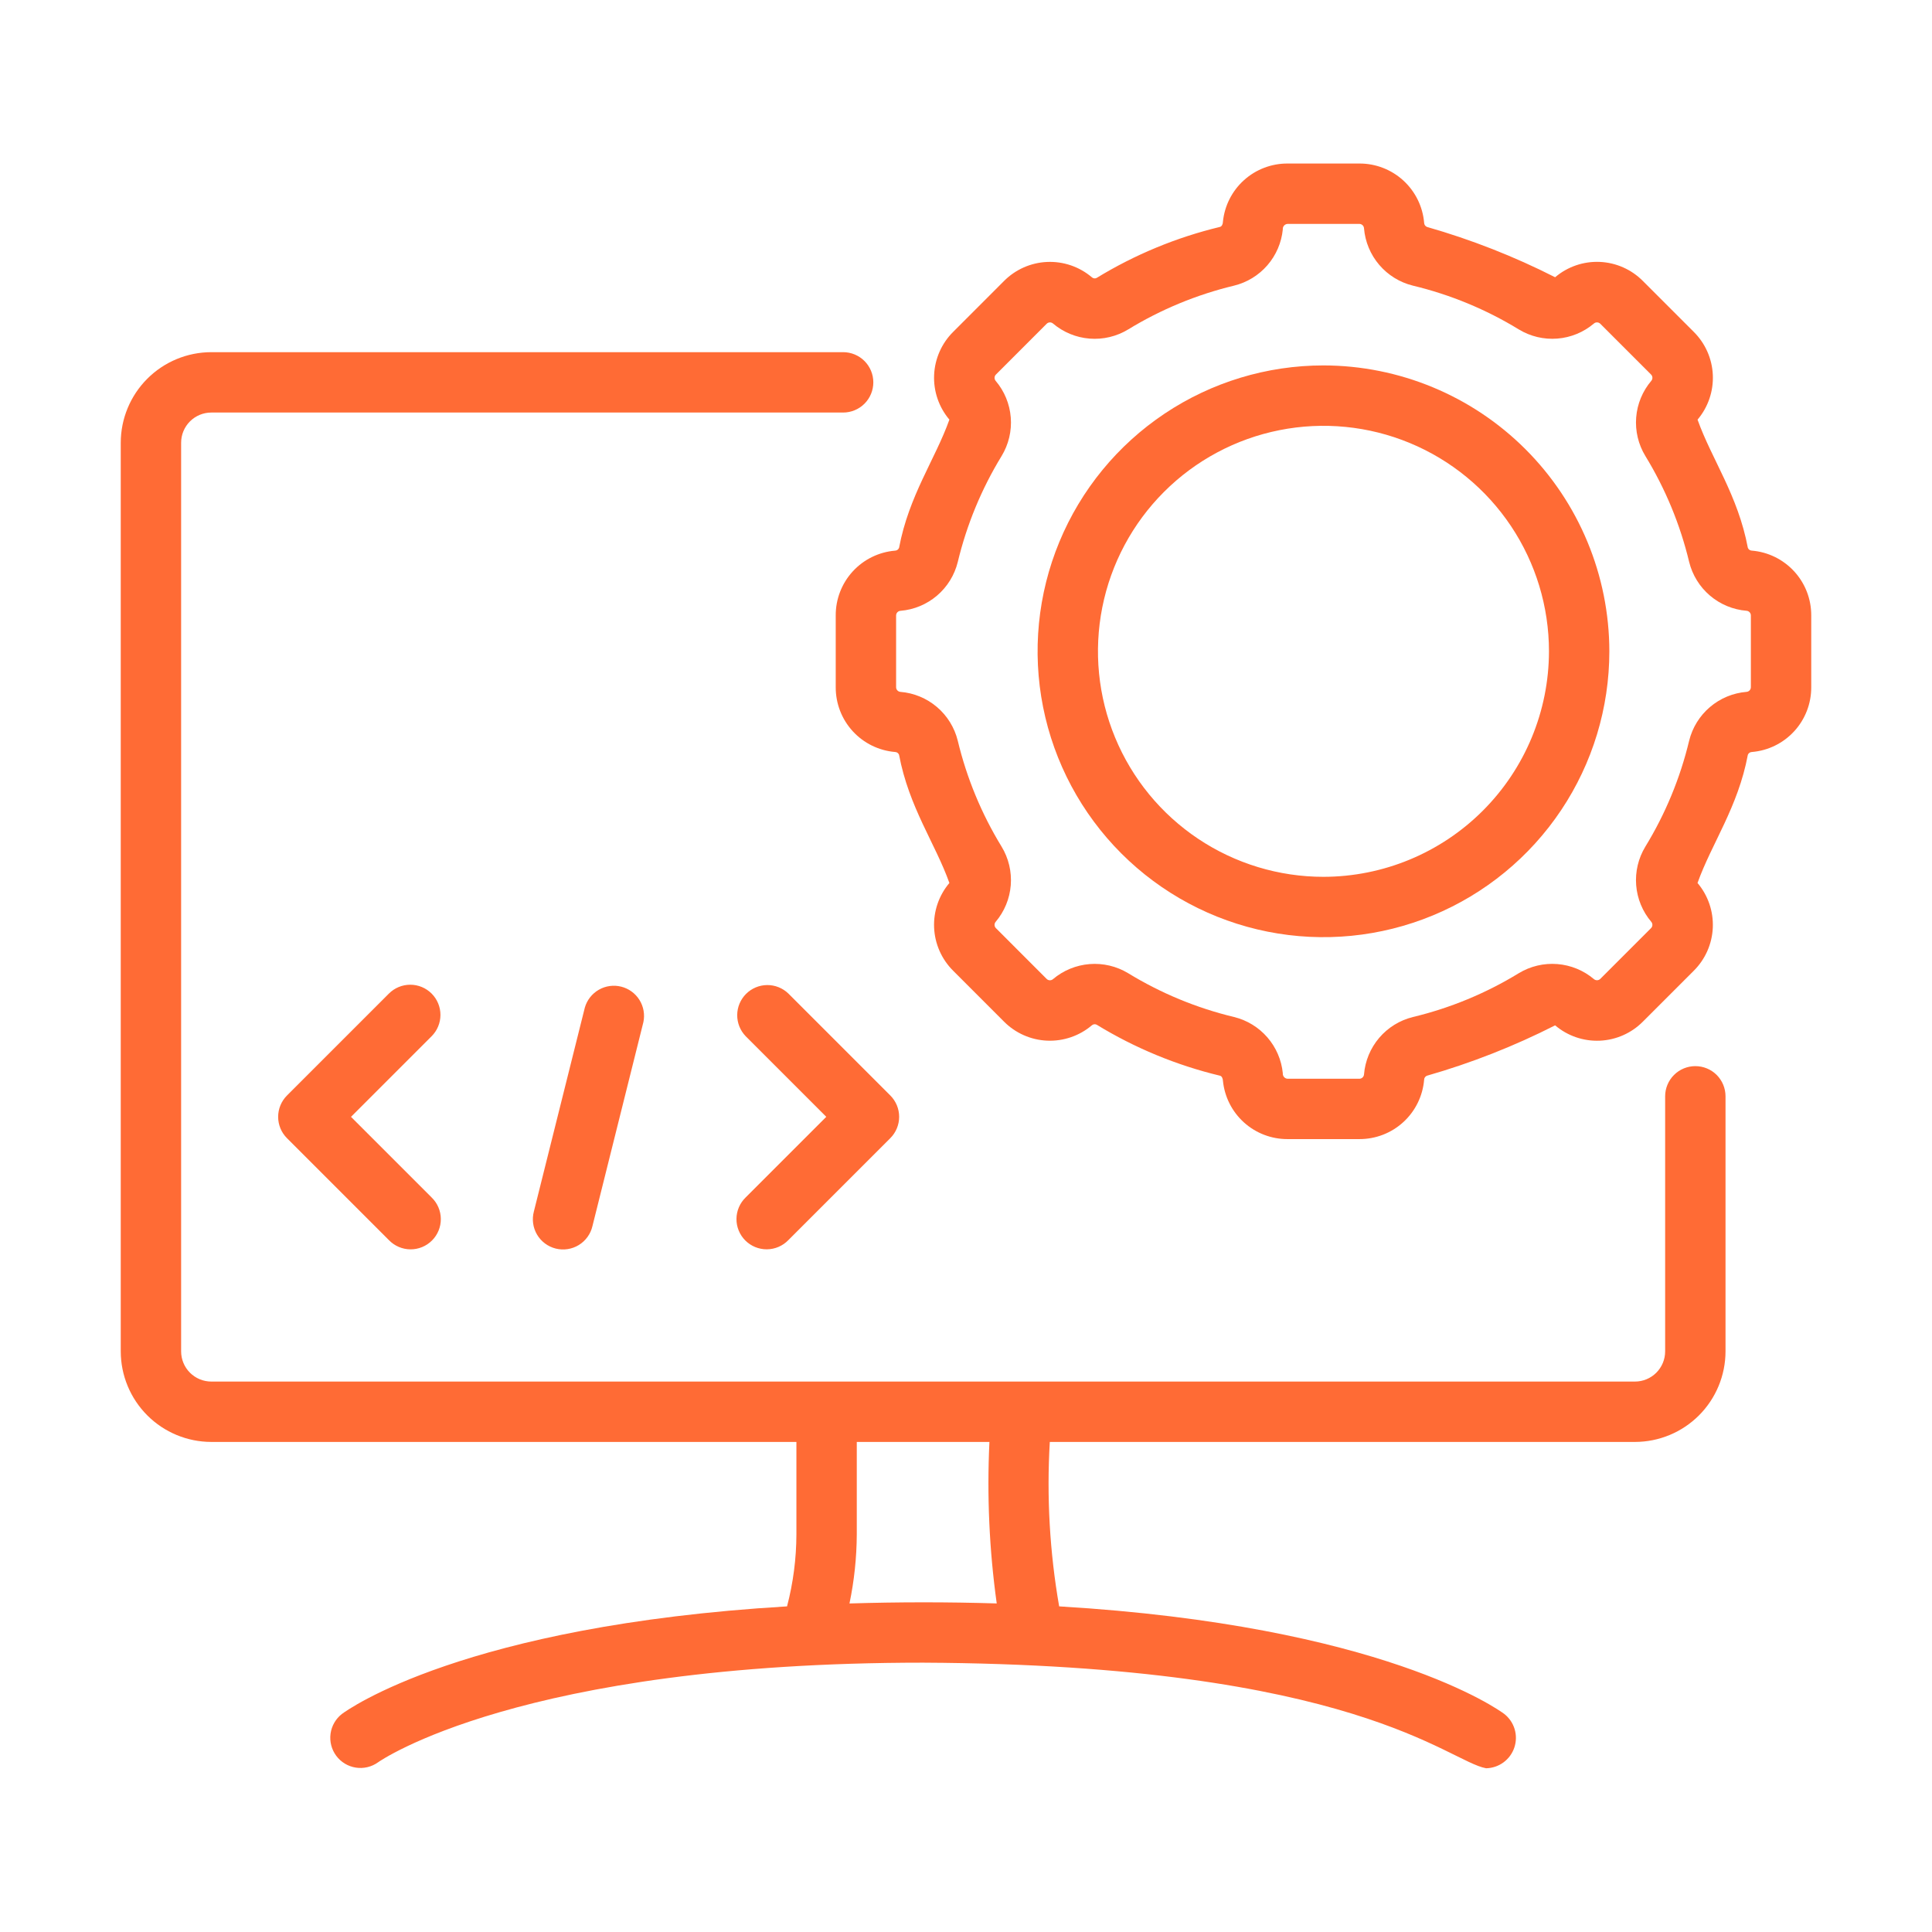
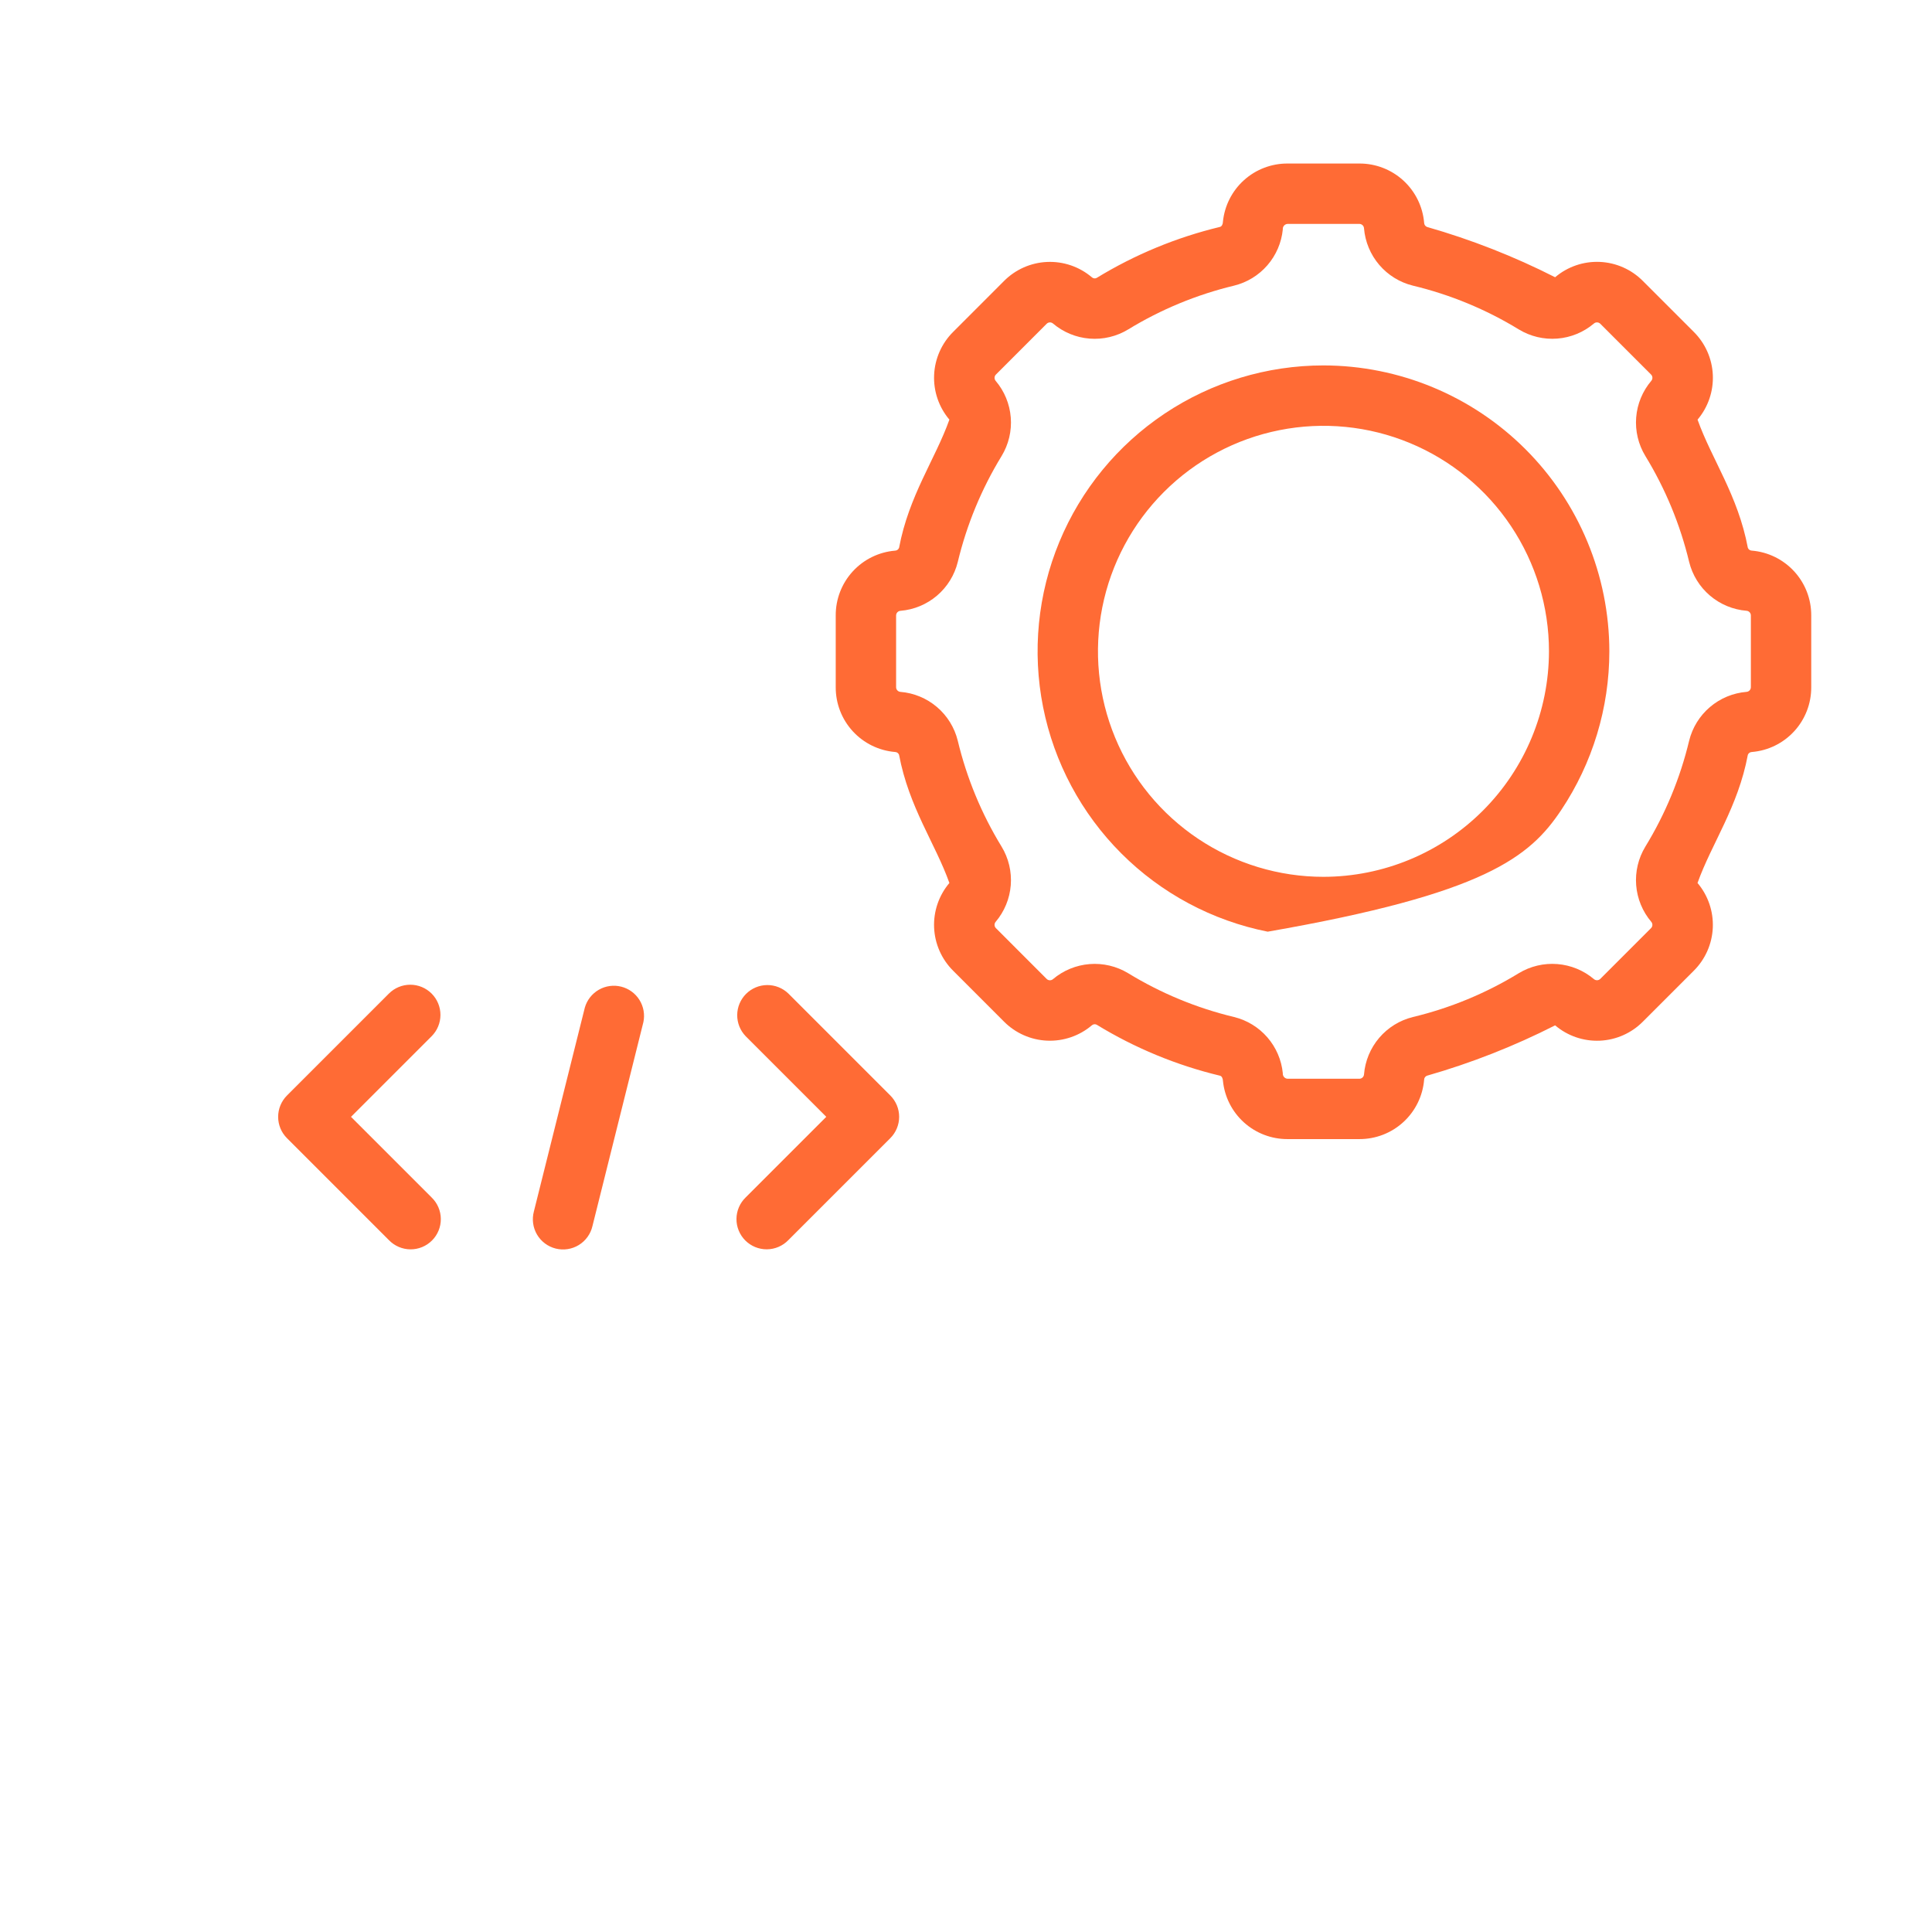
<svg xmlns="http://www.w3.org/2000/svg" width="512" height="512" viewBox="0 0 512 512" fill="none">
-   <path d="M449.28 282.536C447.158 282.536 445.123 283.379 443.623 284.879C442.123 286.379 441.28 288.414 441.28 290.536V358.128C441.28 360.25 440.437 362.284 438.937 363.785C437.437 365.285 435.402 366.128 433.28 366.128H56C53.878 366.128 51.843 365.285 50.343 363.785C48.843 362.284 48 360.25 48 358.128V117.328C48 115.206 48.843 113.171 50.343 111.671C51.843 110.171 53.878 109.328 56 109.328H223.44C225.562 109.328 227.597 108.485 229.097 106.985C230.597 105.484 231.44 103.45 231.44 101.328C231.44 99.206 230.597 97.171 229.097 95.671C227.597 94.171 225.562 93.328 223.44 93.328H56C49.637 93.334 43.536 95.865 39.036 100.364C34.537 104.864 32.006 110.965 32 117.328V358.128C32.006 364.491 34.537 370.592 39.036 375.091C43.536 379.591 49.637 382.122 56 382.128H211.056V406.632C211.038 413.068 210.204 419.477 208.576 425.704C122.976 430.824 92.048 453.136 90.624 454.208C88.969 455.491 87.883 457.373 87.6 459.448C87.317 461.523 87.858 463.627 89.109 465.307C90.36 466.987 92.219 468.11 94.289 468.434C96.358 468.758 98.472 468.257 100.176 467.04C100.536 466.776 137.744 440.624 244.632 440.624C358.976 441.184 383.704 466.784 393.832 468.608C395.495 468.576 397.108 468.03 398.448 467.044C399.789 466.059 400.791 464.683 401.318 463.105C401.845 461.527 401.87 459.824 401.391 458.231C400.911 456.638 399.95 455.233 398.64 454.208C397.216 453.136 366.288 430.824 280.688 425.704C278.183 411.323 277.351 396.7 278.208 382.128H433.28C439.643 382.122 445.744 379.591 450.244 375.091C454.743 370.592 457.274 364.491 457.28 358.128V290.528C457.28 288.406 456.437 286.371 454.937 284.871C453.437 283.371 451.402 282.536 449.28 282.536ZM225.12 424.936C226.377 418.915 227.025 412.783 227.056 406.632V382.128H262.208C261.524 396.424 262.172 410.752 264.144 424.928C251.139 424.527 238.125 424.535 225.12 424.936Z" fill="#FF6B35" />
  <path d="M464.237 145.92C464.01 145.91 463.791 145.835 463.606 145.703C463.421 145.571 463.279 145.388 463.197 145.176C460.573 131.224 453.621 121.736 449.869 111.208C452.661 107.912 454.107 103.683 453.917 99.368C453.727 95.052 451.916 90.966 448.845 87.928L435.405 74.488C432.369 71.411 428.282 69.597 423.964 69.408C419.646 69.22 415.417 70.671 412.125 73.472C401.259 67.956 389.889 63.493 378.173 60.144C377.954 60.058 377.766 59.91 377.631 59.718C377.496 59.526 377.42 59.299 377.413 59.064C377.053 54.761 375.084 50.753 371.898 47.837C368.713 44.922 364.546 43.315 360.229 43.336H341.229C336.96 43.315 332.837 44.888 329.666 47.747C326.495 50.605 324.505 54.544 324.085 58.792C324.085 59.352 323.805 60.024 323.293 60.136C311.764 62.913 300.74 67.474 290.621 73.656C290.413 73.762 290.177 73.801 289.946 73.766C289.715 73.732 289.501 73.626 289.333 73.464C286.036 70.674 281.808 69.229 277.492 69.419C273.177 69.609 269.092 71.419 266.053 74.488L252.621 87.928C249.551 90.967 247.741 95.052 247.551 99.368C247.362 103.683 248.806 107.911 251.597 111.208C247.869 121.688 240.869 131.304 238.261 145.176C238.178 145.393 238.033 145.58 237.843 145.714C237.654 145.848 237.429 145.922 237.197 145.928C232.896 146.288 228.89 148.256 225.976 151.44C223.062 154.623 221.456 158.788 221.477 163.104V182.104C221.454 186.427 223.066 190.599 225.988 193.786C228.91 196.972 232.928 198.937 237.237 199.288C237.463 199.298 237.681 199.375 237.863 199.509C238.045 199.643 238.184 199.827 238.261 200.04C240.901 214.008 247.877 223.528 251.597 234C248.804 237.296 247.359 241.525 247.548 245.84C247.738 250.156 249.55 254.242 252.621 257.28L266.061 270.728C269.102 273.793 273.186 275.599 277.5 275.785C281.813 275.972 286.038 274.526 289.333 271.736C289.504 271.579 289.718 271.477 289.948 271.445C290.178 271.412 290.413 271.449 290.621 271.552C300.743 277.74 311.773 282.302 323.309 285.072C323.805 285.168 324.085 285.88 324.093 286.432C324.515 290.677 326.505 294.611 329.674 297.467C332.843 300.322 336.963 301.893 341.229 301.872H360.229C364.552 301.892 368.723 300.281 371.909 297.359C375.094 294.437 377.06 290.42 377.413 286.112C377.421 285.883 377.498 285.661 377.634 285.476C377.769 285.29 377.957 285.15 378.173 285.072C389.89 281.717 401.259 277.249 412.125 271.728C415.417 274.528 419.645 275.98 423.963 275.793C428.28 275.606 432.367 273.794 435.405 270.72L448.845 257.28C451.913 254.24 453.722 250.154 453.91 245.839C454.098 241.524 452.652 237.296 449.861 234C453.605 223.512 460.597 213.92 463.197 200.032C463.28 199.815 463.427 199.628 463.618 199.495C463.809 199.362 464.036 199.29 464.269 199.288C468.572 198.929 472.582 196.961 475.497 193.776C478.413 190.59 480.02 186.422 479.997 182.104V163.104C480.017 158.782 478.405 154.612 475.483 151.427C472.561 148.243 468.544 146.271 464.237 145.92ZM463.997 182.112C463.997 182.429 463.877 182.734 463.659 182.964C463.442 183.195 463.145 183.334 462.829 183.352C459.258 183.649 455.871 185.059 453.145 187.385C450.419 189.71 448.493 192.833 447.637 196.312C445.263 206.217 441.346 215.688 436.029 224.376C434.169 227.442 433.321 231.015 433.603 234.59C433.886 238.165 435.286 241.56 437.605 244.296C437.808 244.533 437.913 244.838 437.9 245.15C437.887 245.462 437.755 245.757 437.533 245.976L424.093 259.416C423.87 259.632 423.575 259.759 423.265 259.77C422.955 259.782 422.651 259.679 422.413 259.48C419.676 257.166 416.283 255.77 412.71 255.487C409.138 255.204 405.567 256.05 402.501 257.904C393.814 263.219 384.347 267.139 374.445 269.52C370.96 270.374 367.832 272.304 365.505 275.035C363.177 277.766 361.768 281.16 361.477 284.736C361.452 285.049 361.31 285.342 361.078 285.554C360.847 285.766 360.543 285.883 360.229 285.88H341.229C341.047 285.871 340.869 285.825 340.706 285.746C340.542 285.666 340.397 285.554 340.278 285.416C340.159 285.279 340.069 285.118 340.014 284.945C339.959 284.772 339.939 284.589 339.957 284.408C339.609 280.896 338.18 277.578 335.867 274.912C333.555 272.245 330.472 270.361 327.045 269.52C317.134 267.143 307.659 263.223 298.965 257.904C295.896 256.051 292.323 255.208 288.75 255.492C285.177 255.776 281.782 257.174 279.045 259.488C278.808 259.691 278.502 259.796 278.191 259.783C277.879 259.77 277.584 259.638 277.365 259.416L263.933 245.976C263.71 245.757 263.579 245.462 263.566 245.15C263.552 244.838 263.658 244.533 263.861 244.296C266.179 241.56 267.579 238.165 267.862 234.59C268.145 231.015 267.296 227.442 265.437 224.376C260.119 215.687 256.2 206.217 253.821 196.312C252.968 192.827 251.039 189.699 248.308 187.372C245.576 185.046 242.181 183.639 238.605 183.352C238.296 183.324 238.008 183.181 237.8 182.951C237.591 182.722 237.476 182.422 237.477 182.112V163.112C237.476 162.796 237.596 162.493 237.811 162.262C238.027 162.032 238.322 161.892 238.637 161.872C242.205 161.578 245.591 160.17 248.315 157.848C251.04 155.525 252.966 152.405 253.821 148.928C256.2 139.018 260.12 129.543 265.437 120.848C267.298 117.782 268.147 114.209 267.864 110.634C267.581 107.058 266.181 103.663 263.861 100.928C263.659 100.69 263.555 100.384 263.57 100.072C263.584 99.76 263.717 99.466 263.941 99.248L277.373 85.808C277.59 85.587 277.883 85.455 278.193 85.441C278.503 85.426 278.807 85.528 279.045 85.728C281.779 88.049 285.174 89.451 288.749 89.735C292.324 90.02 295.898 89.172 298.965 87.312C307.661 81.998 317.136 78.078 327.045 75.696C330.474 74.854 333.557 72.969 335.869 70.301C338.182 67.633 339.61 64.314 339.957 60.8C339.939 60.619 339.959 60.436 340.015 60.263C340.07 60.089 340.161 59.929 340.281 59.792C340.401 59.655 340.547 59.544 340.712 59.465C340.876 59.387 341.055 59.343 341.237 59.336H360.229C360.548 59.334 360.856 59.455 361.089 59.674C361.321 59.893 361.46 60.193 361.477 60.512C361.775 64.08 363.185 67.465 365.509 70.189C367.832 72.913 370.952 74.839 374.429 75.696C384.332 78.072 393.802 81.986 402.493 87.296C405.557 89.16 409.13 90.012 412.706 89.731C416.282 89.449 419.678 88.049 422.413 85.728C422.651 85.527 422.956 85.422 423.267 85.436C423.578 85.449 423.873 85.579 424.093 85.8L437.533 99.24C437.757 99.458 437.889 99.752 437.904 100.064C437.919 100.376 437.815 100.682 437.613 100.92C435.291 103.652 433.889 107.046 433.605 110.62C433.32 114.194 434.169 117.767 436.029 120.832C441.347 129.532 445.267 139.012 447.645 148.928C448.505 152.407 450.437 155.528 453.167 157.849C455.898 160.17 459.289 161.575 462.861 161.864C463.171 161.89 463.461 162.032 463.671 162.262C463.882 162.492 463.998 162.792 463.997 163.104V182.112Z" fill="#FF6B35" />
-   <path d="M350.733 96.84C335.749 96.84 321.102 101.283 308.643 109.608C296.185 117.932 286.474 129.764 280.74 143.608C275.006 157.451 273.506 172.684 276.429 187.38C279.352 202.076 286.568 215.575 297.163 226.17C307.758 236.765 321.257 243.981 335.953 246.904C350.649 249.827 365.882 248.327 379.725 242.593C393.569 236.859 405.401 227.149 413.725 214.69C422.05 202.231 426.493 187.584 426.493 172.6C426.468 152.515 418.478 133.26 404.276 119.057C390.073 104.855 370.818 96.865 350.733 96.84ZM350.733 232.368C338.914 232.368 327.36 228.863 317.532 222.296C307.705 215.73 300.045 206.397 295.522 195.477C290.999 184.557 289.816 172.542 292.121 160.949C294.427 149.357 300.119 138.709 308.477 130.351C316.834 121.994 327.482 116.302 339.075 113.996C350.667 111.69 362.683 112.874 373.602 117.397C384.522 121.92 393.855 129.579 400.422 139.407C406.988 149.234 410.493 160.788 410.493 172.608C410.472 188.451 404.169 203.639 392.967 214.841C381.764 226.044 366.576 232.347 350.733 232.368ZM114.381 263.304C112.881 261.804 110.847 260.962 108.725 260.962C106.604 260.962 104.569 261.804 103.069 263.304L76.053 290.32C74.553 291.82 73.711 293.855 73.711 295.976C73.711 298.097 74.553 300.132 76.053 301.632L103.069 328.648C103.807 329.412 104.69 330.021 105.666 330.441C106.642 330.86 107.692 331.081 108.754 331.09C109.816 331.099 110.87 330.897 111.853 330.494C112.836 330.092 113.729 329.498 114.48 328.747C115.232 327.996 115.826 327.103 116.228 326.119C116.63 325.136 116.832 324.083 116.823 323.021C116.814 321.958 116.593 320.909 116.174 319.933C115.755 318.957 115.145 318.074 114.381 317.336L93.021 295.976L114.381 274.616C115.881 273.116 116.724 271.081 116.724 268.96C116.724 266.839 115.881 264.804 114.381 263.304ZM197.613 317.328C196.849 318.066 196.24 318.949 195.82 319.925C195.401 320.901 195.18 321.95 195.171 323.013C195.162 324.075 195.364 325.128 195.767 326.111C196.169 327.095 196.763 327.988 197.514 328.739C198.265 329.49 199.158 330.084 200.142 330.486C201.125 330.889 202.178 331.091 203.24 331.082C204.303 331.073 205.352 330.852 206.328 330.433C207.304 330.013 208.187 329.404 208.925 328.64L235.941 301.624C237.441 300.124 238.284 298.089 238.284 295.968C238.284 293.847 237.441 291.812 235.941 290.312L208.925 263.296C207.416 261.839 205.396 261.032 203.298 261.05C201.2 261.069 199.194 261.91 197.711 263.393C196.227 264.877 195.386 266.883 195.368 268.981C195.35 271.078 196.156 273.099 197.613 274.608L218.973 295.968L197.613 317.328ZM154.989 267.016L141.485 321.048C141.21 322.074 141.142 323.144 141.285 324.197C141.427 325.249 141.778 326.262 142.317 327.178C142.856 328.093 143.571 328.892 144.422 329.528C145.272 330.164 146.241 330.624 147.272 330.882C148.302 331.14 149.373 331.189 150.423 331.029C151.473 330.868 152.481 330.5 153.387 329.945C154.293 329.391 155.079 328.662 155.701 327.801C156.322 326.939 156.765 325.963 157.005 324.928L170.501 270.896C170.932 268.869 170.56 266.753 169.462 264.995C168.365 263.237 166.628 261.974 164.617 261.471C162.607 260.968 160.48 261.265 158.684 262.299C156.888 263.334 155.563 265.024 154.989 267.016Z" fill="#FF6B35" />
+   <path d="M350.733 96.84C335.749 96.84 321.102 101.283 308.643 109.608C296.185 117.932 286.474 129.764 280.74 143.608C275.006 157.451 273.506 172.684 276.429 187.38C279.352 202.076 286.568 215.575 297.163 226.17C307.758 236.765 321.257 243.981 335.953 246.904C393.569 236.859 405.401 227.149 413.725 214.69C422.05 202.231 426.493 187.584 426.493 172.6C426.468 152.515 418.478 133.26 404.276 119.057C390.073 104.855 370.818 96.865 350.733 96.84ZM350.733 232.368C338.914 232.368 327.36 228.863 317.532 222.296C307.705 215.73 300.045 206.397 295.522 195.477C290.999 184.557 289.816 172.542 292.121 160.949C294.427 149.357 300.119 138.709 308.477 130.351C316.834 121.994 327.482 116.302 339.075 113.996C350.667 111.69 362.683 112.874 373.602 117.397C384.522 121.92 393.855 129.579 400.422 139.407C406.988 149.234 410.493 160.788 410.493 172.608C410.472 188.451 404.169 203.639 392.967 214.841C381.764 226.044 366.576 232.347 350.733 232.368ZM114.381 263.304C112.881 261.804 110.847 260.962 108.725 260.962C106.604 260.962 104.569 261.804 103.069 263.304L76.053 290.32C74.553 291.82 73.711 293.855 73.711 295.976C73.711 298.097 74.553 300.132 76.053 301.632L103.069 328.648C103.807 329.412 104.69 330.021 105.666 330.441C106.642 330.86 107.692 331.081 108.754 331.09C109.816 331.099 110.87 330.897 111.853 330.494C112.836 330.092 113.729 329.498 114.48 328.747C115.232 327.996 115.826 327.103 116.228 326.119C116.63 325.136 116.832 324.083 116.823 323.021C116.814 321.958 116.593 320.909 116.174 319.933C115.755 318.957 115.145 318.074 114.381 317.336L93.021 295.976L114.381 274.616C115.881 273.116 116.724 271.081 116.724 268.96C116.724 266.839 115.881 264.804 114.381 263.304ZM197.613 317.328C196.849 318.066 196.24 318.949 195.82 319.925C195.401 320.901 195.18 321.95 195.171 323.013C195.162 324.075 195.364 325.128 195.767 326.111C196.169 327.095 196.763 327.988 197.514 328.739C198.265 329.49 199.158 330.084 200.142 330.486C201.125 330.889 202.178 331.091 203.24 331.082C204.303 331.073 205.352 330.852 206.328 330.433C207.304 330.013 208.187 329.404 208.925 328.64L235.941 301.624C237.441 300.124 238.284 298.089 238.284 295.968C238.284 293.847 237.441 291.812 235.941 290.312L208.925 263.296C207.416 261.839 205.396 261.032 203.298 261.05C201.2 261.069 199.194 261.91 197.711 263.393C196.227 264.877 195.386 266.883 195.368 268.981C195.35 271.078 196.156 273.099 197.613 274.608L218.973 295.968L197.613 317.328ZM154.989 267.016L141.485 321.048C141.21 322.074 141.142 323.144 141.285 324.197C141.427 325.249 141.778 326.262 142.317 327.178C142.856 328.093 143.571 328.892 144.422 329.528C145.272 330.164 146.241 330.624 147.272 330.882C148.302 331.14 149.373 331.189 150.423 331.029C151.473 330.868 152.481 330.5 153.387 329.945C154.293 329.391 155.079 328.662 155.701 327.801C156.322 326.939 156.765 325.963 157.005 324.928L170.501 270.896C170.932 268.869 170.56 266.753 169.462 264.995C168.365 263.237 166.628 261.974 164.617 261.471C162.607 260.968 160.48 261.265 158.684 262.299C156.888 263.334 155.563 265.024 154.989 267.016Z" fill="#FF6B35" />
</svg>